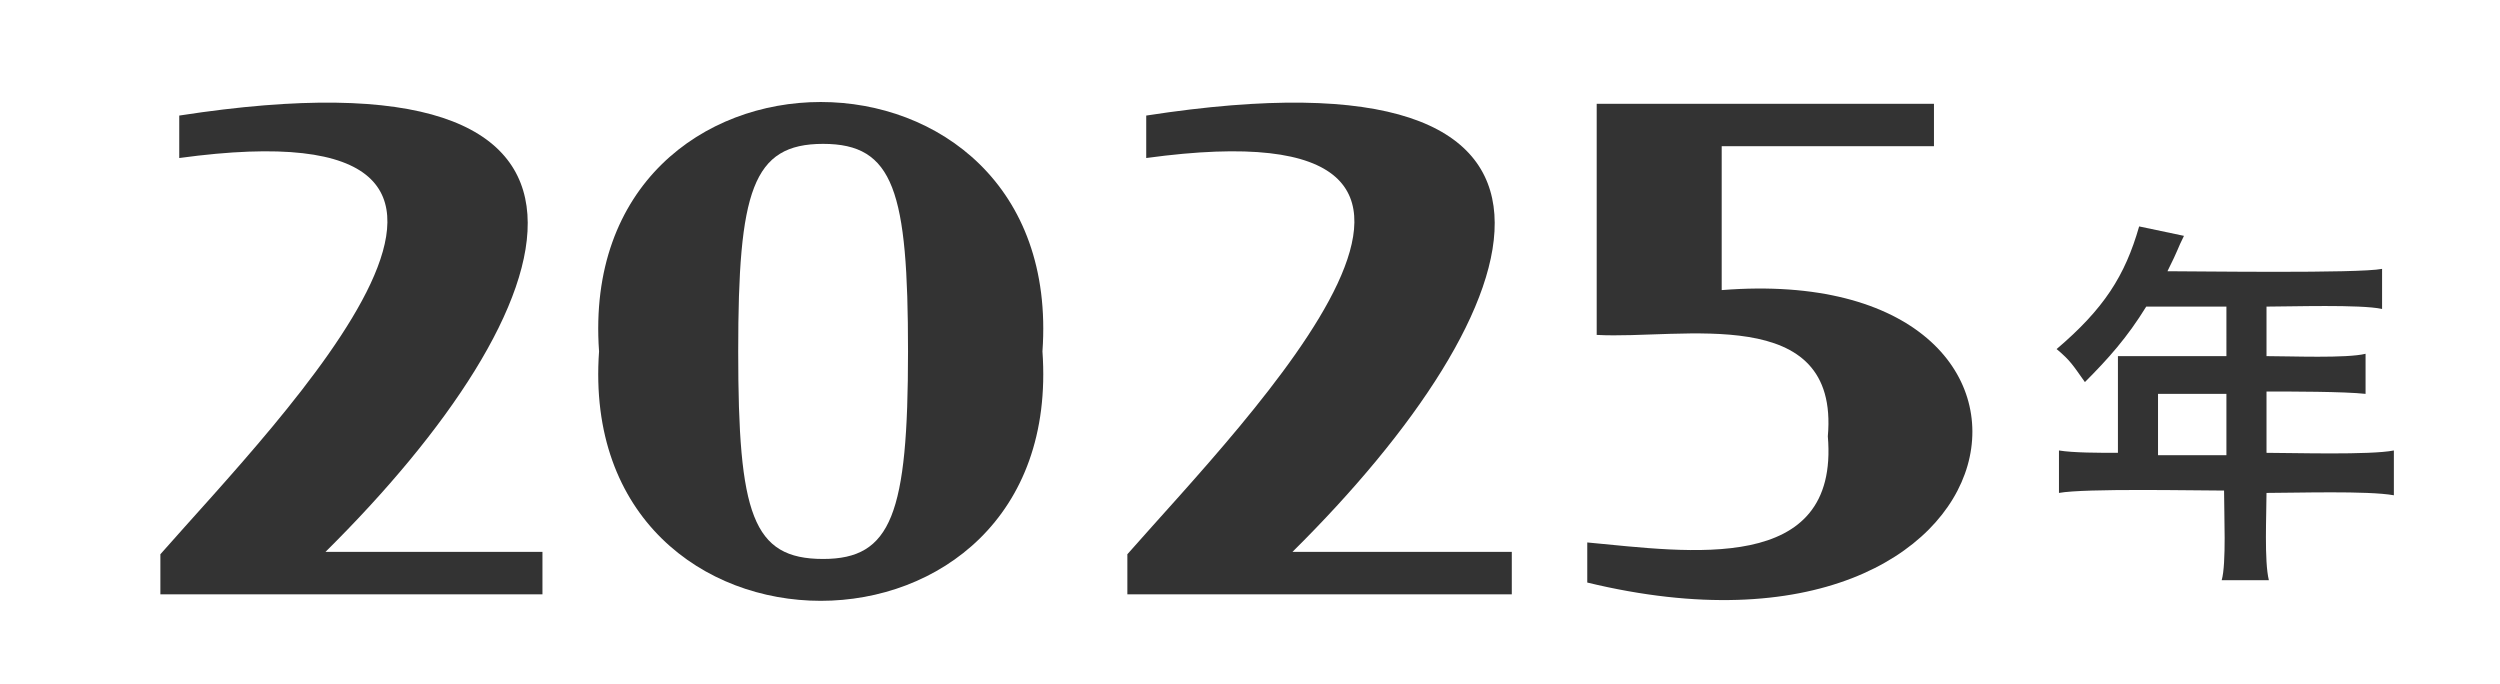
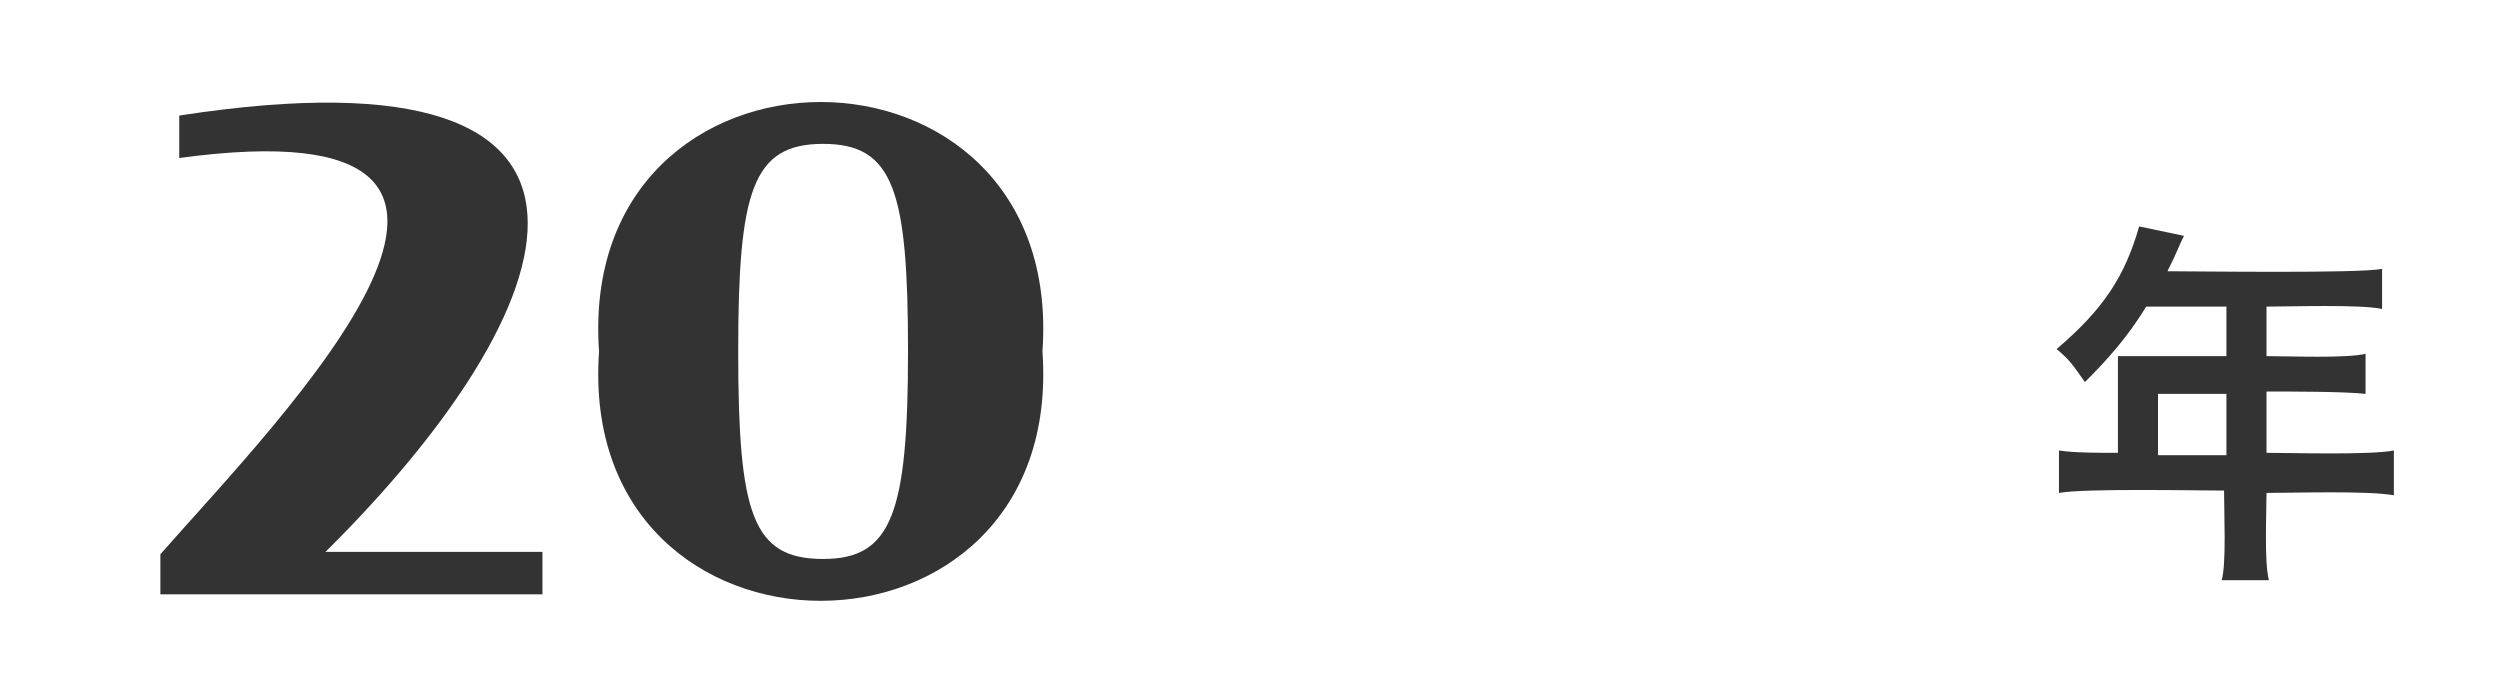
<svg xmlns="http://www.w3.org/2000/svg" version="1.1" id="レイヤー_1" x="0px" y="0px" viewBox="0 0 106 29" style="enable-background:new 0 0 106 29;" xml:space="preserve">
  <style type="text/css">
	.st0{enable-background:new    ;}
	.st1{fill:#333333;}
</style>
  <g>
    <g class="st0">
      <path class="st1" d="M89.8,16c0-0.3,0-0.6,0-0.9c0.7,0,3.8,0,4.6,0V13H91c-0.8,1.3-1.6,2.2-2.6,3.2c-0.5-0.7-0.6-0.9-1.2-1.4    c2-1.7,2.9-3.1,3.5-5.2l1.9,0.4c-0.3,0.6-0.2,0.5-0.7,1.5c1.2,0,8.1,0.1,9.1-0.1v1.7c-0.9-0.2-3.9-0.1-4.9-0.1v2.1    c1,0,3.4,0.1,4.2-0.1v1.7c-0.9-0.1-3.2-0.1-4.2-0.1v2.6c1.1,0,4.4,0.1,5.4-0.1V21c-1.1-0.2-4.2-0.1-5.4-0.1c0,0.9-0.1,2.9,0.1,3.7    h-2c0.2-0.7,0.1-2.8,0.1-3.8c-1.2,0-5.9-0.1-7,0.1v-1.8c0.6,0.1,1.7,0.1,2.5,0.1V16L89.8,16z M94.4,19.3v-2.6h-2.9v2.6H94.4z" />
    </g>
    <path class="st1" d="M6.8,23.5c5.1-5.8,18.4-19.2,0.8-16.8V4.9c20.7-3.2,16.6,8.2,6.2,18.5H23v1.8H6.8V23.5L6.8,23.5z" />
    <path class="st1" d="M25.4,14.9c-1-14.1,19.8-14.1,18.8,0C45.2,29,24.4,29,25.4,14.9z M38.5,14.9c0-6.8-0.6-8.8-3.6-8.8   s-3.6,2-3.6,8.8c0,6.9,0.6,8.8,3.6,8.8C37.8,23.7,38.5,21.8,38.5,14.9z" />
-     <path class="st1" d="M47.8,23.5c5.1-5.8,18.4-19.2,0.8-16.8V4.9c20.7-3.2,16.6,8.2,6.2,18.5h9.3v1.8H47.8V23.5L47.8,23.5z" />
-     <path class="st1" d="M67.3,24.7V23c4.3,0.4,10.7,1.4,10.2-4.5c0.5-5.7-6.2-4.1-9.8-4.3V4.4h14.3v1.8h-9v6.1   C89.4,11,86.3,29.3,67.3,24.7z" />
  </g>
</svg>